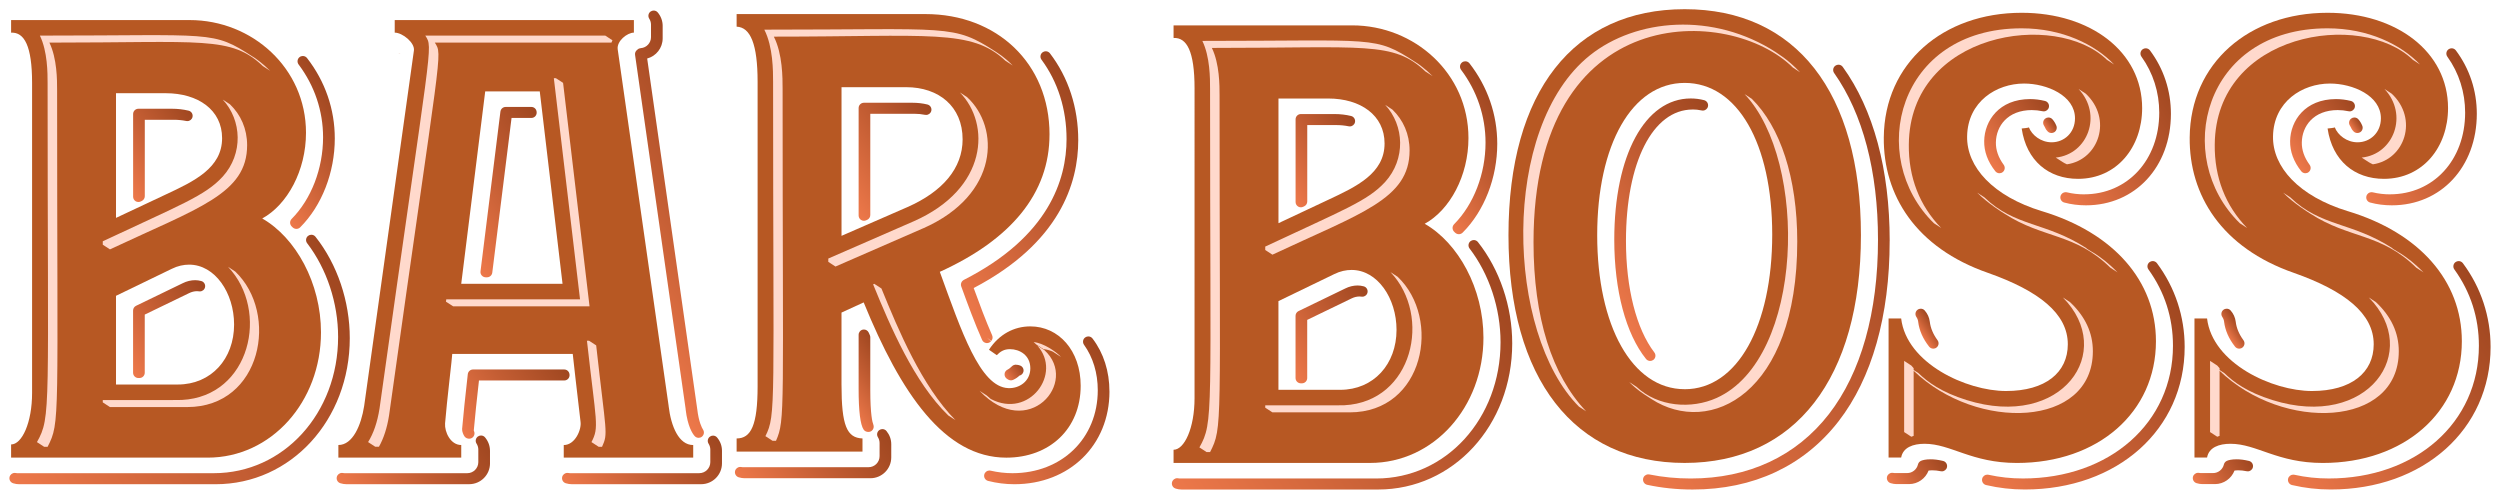
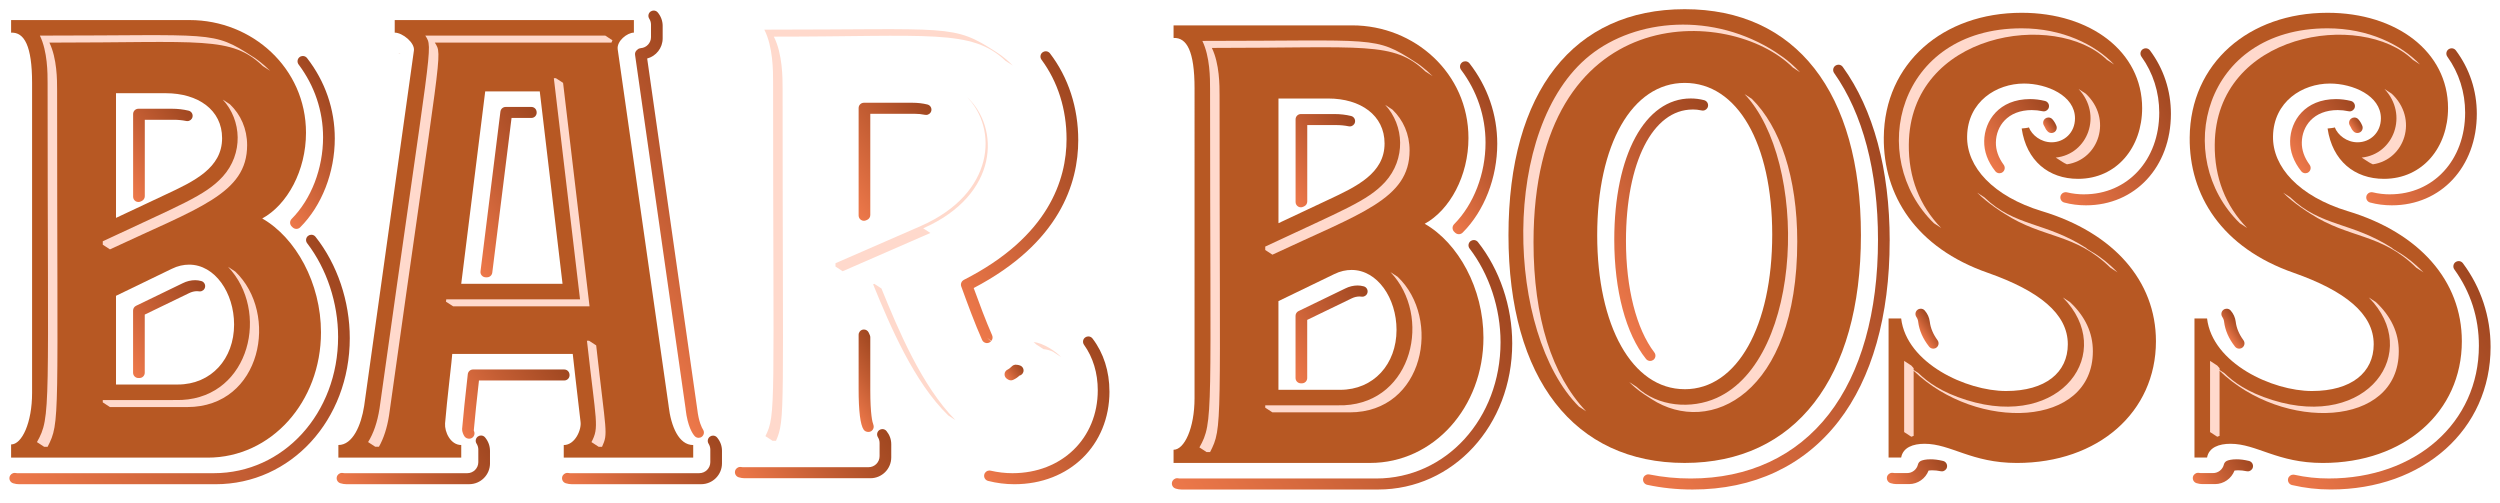
<svg xmlns="http://www.w3.org/2000/svg" xmlns:xlink="http://www.w3.org/1999/xlink" id="Layer_1" data-name="Layer 1" viewBox="0 0 1009 203">
  <defs>
    <style>
      .cls-1 {
        fill: url(#New_Gradient_Swatch_4);
      }

      .cls-1, .cls-2, .cls-3, .cls-4, .cls-5, .cls-6, .cls-7, .cls-8, .cls-9, .cls-10, .cls-11, .cls-12, .cls-13, .cls-14, .cls-15, .cls-16, .cls-17, .cls-18, .cls-19, .cls-20, .cls-21, .cls-22, .cls-23, .cls-24, .cls-25, .cls-26, .cls-27, .cls-28, .cls-29, .cls-30, .cls-31, .cls-32, .cls-33, .cls-34, .cls-35, .cls-36 {
        stroke-width: 0px;
      }

      .cls-2 {
        fill: #ffd9cc;
      }

      .cls-3 {
        fill: url(#New_Gradient_Swatch_4-8);
      }

      .cls-4 {
        fill: url(#New_Gradient_Swatch_4-3);
      }

      .cls-5 {
        fill: url(#New_Gradient_Swatch_4-2);
      }

      .cls-6 {
        fill: url(#New_Gradient_Swatch_4-9);
      }

      .cls-7 {
        fill: url(#New_Gradient_Swatch_4-6);
      }

      .cls-8 {
        fill: url(#New_Gradient_Swatch_4-7);
      }

      .cls-9 {
        fill: url(#New_Gradient_Swatch_4-4);
      }

      .cls-10 {
        fill: url(#New_Gradient_Swatch_4-5);
      }

      .cls-11 {
        fill: #b75823;
      }

      .cls-12 {
        fill: url(#New_Gradient_Swatch_4-19);
      }

      .cls-13 {
        fill: url(#New_Gradient_Swatch_4-18);
      }

      .cls-14 {
        fill: url(#New_Gradient_Swatch_4-16);
      }

      .cls-15 {
        fill: url(#New_Gradient_Swatch_4-11);
      }

      .cls-16 {
        fill: url(#New_Gradient_Swatch_4-12);
      }

      .cls-17 {
        fill: url(#New_Gradient_Swatch_4-15);
      }

      .cls-18 {
        fill: url(#New_Gradient_Swatch_4-10);
      }

      .cls-19 {
        fill: url(#New_Gradient_Swatch_4-13);
      }

      .cls-20 {
        fill: url(#New_Gradient_Swatch_4-14);
      }

      .cls-21 {
        fill: url(#New_Gradient_Swatch_4-20);
      }

      .cls-22 {
        fill: url(#New_Gradient_Swatch_4-22);
      }

      .cls-23 {
        fill: url(#New_Gradient_Swatch_4-23);
      }

      .cls-24 {
        fill: url(#New_Gradient_Swatch_4-26);
      }

      .cls-25 {
        fill: url(#New_Gradient_Swatch_4-21);
      }

      .cls-26 {
        fill: url(#New_Gradient_Swatch_4-25);
      }

      .cls-27 {
        fill: url(#New_Gradient_Swatch_4-24);
      }

      .cls-28 {
        fill: url(#New_Gradient_Swatch_4-33);
      }

      .cls-29 {
        fill: url(#New_Gradient_Swatch_4-29);
      }

      .cls-30 {
        fill: url(#New_Gradient_Swatch_4-32);
      }

      .cls-31 {
        fill: url(#New_Gradient_Swatch_4-31);
      }

      .cls-32 {
        fill: url(#New_Gradient_Swatch_4-30);
      }

      .cls-33 {
        fill: url(#New_Gradient_Swatch_4-34);
      }

      .cls-34 {
        fill: url(#New_Gradient_Swatch_4-28);
      }

      .cls-35 {
        fill: url(#New_Gradient_Swatch_4-27);
      }

      .cls-36 {
        fill: url(#New_Gradient_Swatch_4-17);
      }
    </style>
    <linearGradient id="New_Gradient_Swatch_4" data-name="New Gradient Swatch 4" x1="517.55" y1="145.01" x2="554.56" y2="120.98" gradientUnits="userSpaceOnUse">
      <stop offset="0" stop-color="#ed784a" />
      <stop offset=".51" stop-color="#c35d33" />
      <stop offset="1" stop-color="#a04720" />
    </linearGradient>
    <linearGradient id="New_Gradient_Swatch_4-2" data-name="New Gradient Swatch 4" x1="483.38" y1="211.82" x2="615.28" y2="126.16" xlink:href="#New_Gradient_Swatch_4" />
    <linearGradient id="New_Gradient_Swatch_4-3" data-name="New Gradient Swatch 4" x1="572.32" y1="71.18" x2="607.92" y2="48.06" xlink:href="#New_Gradient_Swatch_4" />
    <linearGradient id="New_Gradient_Swatch_4-4" data-name="New Gradient Swatch 4" x1="515.62" y1="70.99" x2="548.01" y2="49.95" xlink:href="#New_Gradient_Swatch_4" />
    <linearGradient id="New_Gradient_Swatch_4-5" data-name="New Gradient Swatch 4" x1="643.61" y1="164.15" x2="776.76" y2="77.68" xlink:href="#New_Gradient_Swatch_4" />
    <linearGradient id="New_Gradient_Swatch_4-6" data-name="New Gradient Swatch 4" x1="642.43" y1="111.48" x2="707.26" y2="69.38" xlink:href="#New_Gradient_Swatch_4" />
    <linearGradient id="New_Gradient_Swatch_4-7" data-name="New Gradient Swatch 4" x1="774.94" y1="134.48" x2="780.52" y2="130.86" xlink:href="#New_Gradient_Swatch_4" />
    <linearGradient id="New_Gradient_Swatch_4-8" data-name="New Gradient Swatch 4" x1="796.39" y1="188.84" x2="886.39" y2="130.4" xlink:href="#New_Gradient_Swatch_4" />
    <linearGradient id="New_Gradient_Swatch_4-9" data-name="New Gradient Swatch 4" x1="800.21" y1="61.48" x2="827.86" y2="43.53" xlink:href="#New_Gradient_Swatch_4" />
    <linearGradient id="New_Gradient_Swatch_4-10" data-name="New Gradient Swatch 4" x1="826.32" y1="72.29" x2="879.23" y2="37.92" xlink:href="#New_Gradient_Swatch_4" />
    <linearGradient id="New_Gradient_Swatch_4-11" data-name="New Gradient Swatch 4" x1="825.47" y1="51.78" x2="829.23" y2="49.33" xlink:href="#New_Gradient_Swatch_4" />
    <linearGradient id="New_Gradient_Swatch_4-12" data-name="New Gradient Swatch 4" x1="763.75" y1="197" x2="783.65" y2="184.08" xlink:href="#New_Gradient_Swatch_4" />
    <linearGradient id="New_Gradient_Swatch_4-13" data-name="New Gradient Swatch 4" x1="898.41" y1="134.48" x2="903.99" y2="130.86" xlink:href="#New_Gradient_Swatch_4" />
    <linearGradient id="New_Gradient_Swatch_4-14" data-name="New Gradient Swatch 4" x1="919.86" y1="188.84" x2="1009.86" y2="130.4" xlink:href="#New_Gradient_Swatch_4" />
    <linearGradient id="New_Gradient_Swatch_4-15" data-name="New Gradient Swatch 4" x1="923.68" y1="61.48" x2="951.32" y2="43.53" xlink:href="#New_Gradient_Swatch_4" />
    <linearGradient id="New_Gradient_Swatch_4-16" data-name="New Gradient Swatch 4" x1="949.79" y1="72.29" x2="1002.7" y2="37.92" xlink:href="#New_Gradient_Swatch_4" />
    <linearGradient id="New_Gradient_Swatch_4-17" data-name="New Gradient Swatch 4" x1="948.94" y1="51.78" x2="952.7" y2="49.33" xlink:href="#New_Gradient_Swatch_4" />
    <linearGradient id="New_Gradient_Swatch_4-18" data-name="New Gradient Swatch 4" x1="887.22" y1="197" x2="907.11" y2="184.08" xlink:href="#New_Gradient_Swatch_4" />
    <linearGradient id="New_Gradient_Swatch_4-19" data-name="New Gradient Swatch 4" x1="160.84" y1="21.75" x2="161.4" y2="21.38" xlink:href="#New_Gradient_Swatch_4" />
    <linearGradient id="New_Gradient_Swatch_4-20" data-name="New Gradient Swatch 4" x1="144.18" y1="206.42" x2="194.17" y2="173.95" xlink:href="#New_Gradient_Swatch_4" />
    <linearGradient id="New_Gradient_Swatch_4-21" data-name="New Gradient Swatch 4" x1="239.02" y1="112.48" x2="306.75" y2="68.5" xlink:href="#New_Gradient_Swatch_4" />
    <linearGradient id="New_Gradient_Swatch_4-22" data-name="New Gradient Swatch 4" x1="180.8" y1="90.22" x2="226.78" y2="60.36" xlink:href="#New_Gradient_Swatch_4" />
    <linearGradient id="New_Gradient_Swatch_4-23" data-name="New Gradient Swatch 4" x1="235.53" y1="207.03" x2="287.4" y2="173.35" xlink:href="#New_Gradient_Swatch_4" />
    <linearGradient id="New_Gradient_Swatch_4-24" data-name="New Gradient Swatch 4" x1="182.62" y1="168.69" x2="224.09" y2="141.76" xlink:href="#New_Gradient_Swatch_4" />
    <linearGradient id="New_Gradient_Swatch_4-25" data-name="New Gradient Swatch 4" x1="48.39" y1="142.87" x2="85.4" y2="118.84" xlink:href="#New_Gradient_Swatch_4" />
    <linearGradient id="New_Gradient_Swatch_4-26" data-name="New Gradient Swatch 4" x1="14.21" y1="209.68" x2="146.11" y2="124.02" xlink:href="#New_Gradient_Swatch_4" />
    <linearGradient id="New_Gradient_Swatch_4-27" data-name="New Gradient Swatch 4" x1="103.15" y1="69.04" x2="138.75" y2="45.92" xlink:href="#New_Gradient_Swatch_4" />
    <linearGradient id="New_Gradient_Swatch_4-28" data-name="New Gradient Swatch 4" x1="46.45" y1="68.85" x2="78.84" y2="47.81" xlink:href="#New_Gradient_Swatch_4" />
    <linearGradient id="New_Gradient_Swatch_4-29" data-name="New Gradient Swatch 4" x1="336.99" y1="72.91" x2="377.76" y2="46.44" xlink:href="#New_Gradient_Swatch_4" />
    <linearGradient id="New_Gradient_Swatch_4-30" data-name="New Gradient Swatch 4" x1="405.88" y1="152.41" x2="412.58" y2="148.06" xlink:href="#New_Gradient_Swatch_4" />
    <linearGradient id="New_Gradient_Swatch_4-31" data-name="New Gradient Swatch 4" x1="305.09" y1="204.28" x2="356.05" y2="171.19" xlink:href="#New_Gradient_Swatch_4" />
    <linearGradient id="New_Gradient_Swatch_4-32" data-name="New Gradient Swatch 4" x1="339.84" y1="159.97" x2="359.19" y2="147.41" xlink:href="#New_Gradient_Swatch_4" />
    <linearGradient id="New_Gradient_Swatch_4-33" data-name="New Gradient Swatch 4" x1="394.62" y1="188.73" x2="451.08" y2="152.07" xlink:href="#New_Gradient_Swatch_4" />
    <linearGradient id="New_Gradient_Swatch_4-34" data-name="New Gradient Swatch 4" x1="374.14" y1="103.02" x2="446.4" y2="56.09" xlink:href="#New_Gradient_Swatch_4" />
  </defs>
  <g>
    <path class="cls-11" d="M473.65,15.32v-5.08h72.09c25.16,0,46.93,19.35,46.93,45.48,0,15.24-7.5,29.03-17.66,34.6,13.55,7.74,23.71,26.13,23.71,45.96,0,28.06-20.08,50.56-45.72,50.56h-79.35v-5.32c4.35,0,8.47-8.71,8.47-20.81V35.64c0-15-3.14-20.56-8.47-20.32ZM536.07,80.64c11.37-5.32,22.74-10.64,22.74-22.74,0-11.37-9.68-18.14-22.74-18.14h-20.08v50.32l20.08-9.44ZM540.9,157.33c13.55,0,22.74-10.4,22.74-24.19,0-12.82-7.74-24.19-18.14-24.19-2.18,0-4.6.48-7.02,1.69l-22.5,10.89v35.8h24.92Z" />
    <path class="cls-1" d="M525.01,154.71h.45c1.18,0,2.13-.96,2.13-2.13v-23.47l17.85-8.64c1.06-.53,2.18-.81,3.26-.81.28,0,.55.03.82.07.11.02.21.02.32.02,1,0,1.88-.7,2.09-1.7.23-1.11-.45-2.21-1.55-2.49-.87-.23-1.66-.34-2.44-.34-1.69,0-3.43.42-5,1.21l-18.86,9.13c-.74.36-1.2,1.1-1.2,1.92v25.1c0,1.18.96,2.13,2.13,2.13Z" />
    <path class="cls-5" d="M474.49,197.2c.84.25,1.61.37,2.36.37h79.35c30.35,0,54.13-25.9,54.13-58.97,0-14.89-5.04-29.8-13.84-40.91-.42-.53-1.04-.81-1.67-.81-.46,0-.92.15-1.31.45-.93.72-1.1,2.05-.38,2.98,7.94,10.38,12.49,24.16,12.49,37.8,0,30.85-22.04,55.01-50.17,55.01h-79.35c-.23,0-.45-.04-.67-.08-.11-.02-.22-.03-.33-.03-.98,0-1.86.68-2.08,1.67-.25,1.1.4,2.2,1.48,2.51Z" />
    <path class="cls-4" d="M587.35,93.96c.41.38.93.56,1.45.56.55,0,1.09-.21,1.51-.62,8.75-8.75,13.98-22.16,13.98-35.87,0-11.82-3.88-23.04-11.21-32.47-.42-.54-1.05-.82-1.69-.82-.45,0-.91.14-1.3.44-.93.71-1.11,2.04-.41,2.98,6.46,8.6,9.88,18.76,9.88,29.39,0,12.61-4.75,24.93-12.69,32.95-.41.41-.63.98-.62,1.56.02.58.27,1.13.7,1.53l.39.38Z" />
    <path class="cls-9" d="M523.87,83.34c.35.22.75.33,1.15.33.31,0,.62-.07.91-.2l.45-.21c.75-.35,1.23-1.1,1.23-1.93v-30.85h11.67c1.75,0,3.45.17,5.08.5.14.03.29.04.43.04.98,0,1.86-.68,2.08-1.67.26-1.14-.45-2.27-1.58-2.54-2.13-.52-4.4-.78-6.76-.78h-13.5c-1.18,0-2.13.96-2.13,2.13v33.38c0,.73.37,1.41.99,1.8Z" />
    <path class="cls-2" d="M559.04,73.43c-7.01,7.73-17.43,11.52-48.39,26.09v1.38l2.9,1.89c35.71-16.78,55.36-22.41,55.36-42.05,0-6.61-2.55-12.29-6.94-16.52l-2.9-1.89c7.73,8.33,8.34,21.89-.03,31.11Z" />
    <path class="cls-2" d="M510.65,164.54l2.9,1.89h31.19c30.11,0,37.18-37.78,19.36-54.71l-2.9-1.89c16.89,17.74,9,52.34-18.65,53.73-1.33.07-.31.04-31.9.04v.94Z" />
    <path class="cls-2" d="M575.3,28.84l2.9,1.89c-2.7-2.76-6.16-5.28-6.93-5.67-16.56-10.75-15.46-8.55-86-8.55,3.11,6.4,3.11,15.18,3.11,19.13,0,132.41,1.51,134.66-4.3,144.93l2.9,1.89h1.41c5.15-10.11,3.83-9.43,3.83-143.99,0-3.95,0-12.73-3.11-19.13,61.74,0,73.36-2.77,86.18,9.5Z" />
  </g>
  <g>
    <path class="cls-11" d="M751.07,94.91c0,57.82-26.61,91.93-71.12,91.93s-71.13-33.87-71.13-91.93S635.19,3.71,679.95,3.71s71.12,33.38,71.12,91.2ZM679.95,157.09c21.29,0,35.32-25.64,35.32-62.42s-14.03-61.21-35.32-61.21-35.32,24.92-35.32,61.45,14.03,62.17,35.32,62.17Z" />
    <path class="cls-10" d="M762.68,97.23c0-28.81-6.55-53.09-18.95-70.24-.42-.58-1.07-.88-1.73-.88-.43,0-.86.13-1.24.4-.96.68-1.18,2.01-.5,2.97,11.58,16.4,17.7,39.66,17.7,67.27,0,29.33-6.85,53.67-19.8,70.37-13.19,17.01-32.48,26-55.77,26-5.79,0-11.41-.55-16.7-1.63-.14-.03-.29-.04-.43-.04-.99,0-1.88.69-2.09,1.69-.24,1.15.49,2.28,1.64,2.53,5.83,1.26,11.99,1.9,18.33,1.9,24.56,0,44.93-9.52,58.9-27.54,13.5-17.41,20.63-42.58,20.63-72.8Z" />
    <path class="cls-7" d="M683.15,44.18c1.19,0,2.42.13,3.66.4.15.03.3.05.45.05.97,0,1.84-.66,2.07-1.64.27-1.13-.42-2.26-1.54-2.56-1.76-.46-3.58-.69-5.4-.69-18.47,0-30.87,22.91-30.87,57,0,20.46,4.67,38,12.82,48.14.42.52,1.04.8,1.66.8.46,0,.92-.15,1.32-.45.92-.72,1.09-2.05.38-2.97-7.29-9.54-11.46-25.95-11.46-45.02,0-31.73,10.82-53.04,26.91-53.04Z" />
    <path class="cls-2" d="M704.13,38c25.75,27.15,24.05,106.62-11.24,122.59-10.22,4.62-23.76,3.67-32.44-4.51l-2.9-1.89c3.26,3.29,5.91,4.81,6.08,4.98l2.9,1.89c23.51,15.27,58.84-1.9,58.84-63.57,0-25.86-6.87-46.27-18.35-57.61l-2.9-1.89Z" />
    <path class="cls-2" d="M716.87,21.15c-25.45-16.53-56.61-13.63-75.15,1.16-36.46,29.07-33.86,112.3-4.45,141.81l2.9,1.89c-13.8-14.51-21.24-37.74-21.24-68.27,0-98.36,79.55-95.52,104.69-70.45l2.9,1.89c-5.59-5.85-9.35-7.64-9.66-8.02Z" />
  </g>
  <g>
    <path class="cls-11" d="M824.17,85.24c28.79,8.71,45.97,28.06,45.97,52.5,0,28.55-23.23,49.11-56.13,49.11-18.39,0-26.61-7.74-37.26-7.74-4.6,0-8.71,1.45-9.44,5.56h-5.08v-56.13h5.08c2.18,18.14,26.37,29.27,42.34,29.27s24.92-7.5,24.92-18.87c0-12.34-11.61-21.53-32.17-28.79-29.27-10.16-42.34-31.45-42.1-54.67.24-30,23.95-50.32,55.64-50.32,27.82,0,48.63,15.73,48.63,38.47,0,15.73-10.16,28.55-25.88,28.55-11.85,0-20.81-7.26-22.74-20.32,0,0,2.9-.24,2.9-.48,1.21,3.14,4.84,6.05,9.19,6.05,5.08,0,9.43-3.87,9.43-9.68,0-9.19-11.37-14.03-20.56-14.03-11.13,0-22.74,7.26-22.98,21.29-.24,12.34,10.4,24.19,30.24,30.24Z" />
    <path class="cls-8" d="M774.17,129.83c.42,3.5,1.91,6.9,4.42,10.08.42.53,1.05.81,1.68.81.45,0,.91-.14,1.29-.44.93-.71,1.12-2.02.43-2.96-1.77-2.41-2.83-4.93-3.13-7.48-.2-1.67-.91-3.24-2.05-4.53-.42-.48-1.01-.72-1.6-.72-.45,0-.91.14-1.3.44-.89.69-1.1,1.94-.47,2.88.41.61.66,1.26.74,1.92Z" />
-     <path class="cls-3" d="M801.6,195.77c5.14,1.2,10.24,1.79,15.6,1.79,37.39,0,64.53-24.19,64.53-57.52,0-12.29-3.86-23.98-11.18-33.81-.42-.56-1.06-.86-1.71-.86-.44,0-.88.13-1.26.41-.95.69-1.16,2.02-.47,2.97,6.57,9.11,9.9,19.48,9.9,30.8,0,31.03-25.47,53.56-60.57,53.56-4.79,0-9.33-.49-13.9-1.5-.15-.03-.31-.05-.46-.05-.97,0-1.85.67-2.08,1.66-.26,1.14.45,2.28,1.59,2.55Z" />
    <path class="cls-6" d="M820.11,44.43c1.38,0,2.83.16,4.29.47.15.03.3.05.45.05.97,0,1.85-.67,2.08-1.65.26-1.13-.43-2.27-1.56-2.55-1.99-.5-4.07-.76-6.01-.76-12.54,0-18.4,8.77-18.54,16.91-.08,4.24,1.43,8.35,4.49,12.21.42.53,1.04.81,1.67.81.45,0,.91-.14,1.29-.44.92-.7,1.11-2.02.43-2.96-2.16-2.94-3.22-5.99-3.16-9.07.11-6.48,4.66-13.03,14.58-13.03Z" />
    <path class="cls-18" d="M841.13,78.44c-2.33,0-4.67-.27-6.95-.82-.17-.04-.33-.06-.49-.06-.96,0-1.82.64-2.07,1.61-.29,1.13.39,2.28,1.52,2.58,2.78.75,5.73,1.12,8.75,1.12,19.87,0,34.29-15.54,34.29-36.95,0-9.33-2.92-18.17-8.45-25.57-.42-.56-1.06-.86-1.71-.86-.44,0-.88.13-1.26.41-.94.69-1.16,2.01-.47,2.97,4.7,6.56,7.18,14.36,7.18,22.57,0,19.12-12.76,32.99-30.33,32.99Z" />
    <path class="cls-15" d="M825.44,51.59c.23.61.68,1.13,1.01,1.47.41.42.96.63,1.52.63.43,0,.86-.13,1.23-.39.85-.6,1.14-1.74.69-2.67l-.03-.06c-.35-.87-.86-1.69-1.51-2.43-.42-.48-1.01-.72-1.6-.72-.46,0-.91.14-1.3.44-.89.69-1.1,1.95-.47,2.88.22.33.37.6.47.86Z" />
    <path class="cls-16" d="M783.72,190.24c.98,0,1.86-.68,2.08-1.67.25-1.14-.45-2.27-1.59-2.54-1.88-.45-3.47-.66-5.02-.66-1.99,0-3.19.33-3.85.61-.63.27-1.09.82-1.25,1.48-.46,2.01-2.29,3.47-4.34,3.47h-5.08c-.23,0-.44-.04-.68-.08-.11-.02-.21-.02-.32-.02-.99,0-1.86.68-2.08,1.67-.24,1.1.41,2.19,1.48,2.51.84.25,1.61.37,2.35.37h5.08c3.52,0,6.64-2.23,7.87-5.45.37-.06.88-.11,1.57-.11,1.02,0,2.11.12,3.34.37.14.03.29.04.43.04Z" />
    <path class="cls-2" d="M829.7,63.6c2.76,1.79,3.11,2.09,4.52,2.72,12.95-1.89,18.45-18.38,7.58-28.52l-2.9-1.89c9.74,10.32,3.81,26.35-9.2,27.69Z" />
    <path class="cls-2" d="M780.57,90.13l2.9,1.89c-8.68-8.91-13.21-20.34-13.07-33.65.37-45.35,59.18-54.32,79.95-34.23l2.9,1.89c-7.66-8.04-20.86-14.6-37.32-14.6-50.2,0-62.76,52.05-35.37,78.7Z" />
    <path class="cls-2" d="M800.89,79.64l-2.9-1.89c4.15,4.26,10.95,8.5,11.09,8.53,15.53,10.09,28.39,7.73,42.67,21.77l2.9,1.89c-7.1-7.36-12.55-9.22-12.55-9.77-16.43-10.67-28.76-8.54-41.22-20.53Z" />
    <path class="cls-2" d="M844.68,141.77c0-7.44-3.05-14.02-9.22-19.83l-2.9-1.89c21.68,21.86-.24,53.47-38.8,41.43-10.27-3.21-15.69-7.23-19.5-10.91l-1.91-1.24v-.73c-.32-.35-.63-.7-.94-1.06l-2.9-1.89v28.73l2.9,1.89c.3-.13.62-.23.94-.35v-26.28c25.57,24.69,72.33,23.03,72.33-7.88Z" />
  </g>
  <g>
    <path class="cls-11" d="M947.63,85.24c28.79,8.71,45.97,28.06,45.97,52.5,0,28.55-23.23,49.11-56.13,49.11-18.39,0-26.61-7.74-37.26-7.74-4.6,0-8.71,1.45-9.44,5.56h-5.08v-56.13h5.08c2.18,18.14,26.37,29.27,42.34,29.27s24.92-7.5,24.92-18.87c0-12.34-11.61-21.53-32.17-28.79-29.27-10.16-42.34-31.45-42.1-54.67.24-30,23.95-50.32,55.64-50.32,27.82,0,48.63,15.73,48.63,38.47,0,15.73-10.16,28.55-25.88,28.55-11.85,0-20.81-7.26-22.74-20.32,0,0,2.9-.24,2.9-.48,1.21,3.14,4.84,6.05,9.19,6.05,5.08,0,9.43-3.87,9.43-9.68,0-9.19-11.37-14.03-20.56-14.03-11.13,0-22.74,7.26-22.98,21.29-.24,12.34,10.4,24.19,30.24,30.24Z" />
    <path class="cls-19" d="M897.64,129.83c.42,3.5,1.91,6.9,4.42,10.08.42.53,1.05.81,1.68.81.45,0,.91-.14,1.29-.44.93-.71,1.12-2.02.43-2.96-1.77-2.41-2.83-4.93-3.13-7.48-.2-1.67-.91-3.24-2.05-4.53-.42-.48-1.01-.72-1.6-.72-.45,0-.91.14-1.3.44-.89.69-1.1,1.94-.47,2.88.41.61.66,1.26.74,1.92Z" />
    <path class="cls-20" d="M925.07,195.77c5.14,1.2,10.24,1.79,15.6,1.79,37.39,0,64.53-24.19,64.53-57.52,0-12.29-3.86-23.98-11.18-33.81-.42-.56-1.06-.86-1.71-.86-.44,0-.88.13-1.26.41-.95.69-1.16,2.02-.47,2.97,6.57,9.11,9.9,19.48,9.9,30.8,0,31.03-25.47,53.56-60.57,53.56-4.79,0-9.33-.49-13.9-1.5-.15-.03-.31-.05-.46-.05-.97,0-1.85.67-2.08,1.66-.26,1.14.45,2.28,1.59,2.55Z" />
    <path class="cls-17" d="M943.58,44.43c1.38,0,2.83.16,4.29.47.15.03.3.05.45.05.97,0,1.85-.67,2.08-1.65.26-1.13-.43-2.27-1.56-2.55-1.99-.5-4.07-.76-6.01-.76-12.54,0-18.4,8.77-18.54,16.91-.08,4.24,1.43,8.35,4.49,12.21.42.53,1.04.81,1.67.81.45,0,.91-.14,1.29-.44.92-.7,1.11-2.02.43-2.96-2.16-2.94-3.22-5.99-3.16-9.07.11-6.48,4.66-13.03,14.58-13.03Z" />
    <path class="cls-14" d="M964.59,78.44c-2.33,0-4.67-.27-6.95-.82-.17-.04-.33-.06-.49-.06-.96,0-1.82.64-2.07,1.61-.29,1.13.39,2.28,1.52,2.58,2.78.75,5.73,1.12,8.75,1.12,19.87,0,34.29-15.54,34.29-36.95,0-9.33-2.92-18.17-8.45-25.57-.42-.56-1.06-.86-1.71-.86-.44,0-.88.13-1.26.41-.94.69-1.16,2.01-.47,2.97,4.7,6.56,7.18,14.36,7.18,22.57,0,19.12-12.76,32.99-30.33,32.99Z" />
    <path class="cls-36" d="M948.91,51.59c.23.61.68,1.13,1.01,1.47.41.42.96.63,1.52.63.43,0,.86-.13,1.23-.39.85-.6,1.14-1.74.69-2.67l-.03-.06c-.35-.87-.86-1.69-1.51-2.43-.42-.48-1.01-.72-1.6-.72-.46,0-.91.14-1.3.44-.89.69-1.1,1.95-.47,2.88.22.33.37.6.47.86Z" />
    <path class="cls-13" d="M907.19,190.24c.98,0,1.86-.68,2.08-1.67.25-1.14-.45-2.27-1.59-2.54-1.88-.45-3.47-.66-5.02-.66-1.99,0-3.19.33-3.85.61-.63.27-1.09.82-1.25,1.48-.46,2.01-2.29,3.47-4.34,3.47h-5.08c-.23,0-.44-.04-.68-.08-.11-.02-.21-.02-.32-.02-.99,0-1.86.68-2.08,1.67-.24,1.1.41,2.19,1.48,2.51.84.25,1.61.37,2.35.37h5.08c3.52,0,6.64-2.23,7.87-5.45.37-.06.88-.11,1.57-.11,1.02,0,2.11.12,3.34.37.14.03.29.04.43.04Z" />
    <path class="cls-2" d="M953.17,63.6c2.76,1.79,3.11,2.09,4.52,2.72,12.95-1.89,18.45-18.38,7.58-28.52l-2.9-1.89c9.74,10.32,3.81,26.35-9.2,27.69Z" />
    <path class="cls-2" d="M904.04,90.13l2.9,1.89c-8.68-8.91-13.21-20.34-13.07-33.65.37-45.35,59.18-54.32,79.95-34.23l2.9,1.89c-7.66-8.04-20.86-14.6-37.32-14.6-50.2,0-62.76,52.05-35.37,78.7Z" />
    <path class="cls-2" d="M924.36,79.64l-2.9-1.89c4.15,4.26,10.95,8.5,11.09,8.53,15.53,10.09,28.39,7.73,42.67,21.77l2.9,1.89c-7.1-7.36-12.55-9.22-12.55-9.77-16.43-10.67-28.76-8.54-41.22-20.53Z" />
    <path class="cls-2" d="M968.15,141.77c0-7.44-3.05-14.02-9.22-19.83l-2.9-1.89c21.68,21.86-.24,53.47-38.8,41.43-10.27-3.21-15.69-7.23-19.5-10.91l-1.91-1.24v-.73c-.32-.35-.63-.7-.94-1.06l-2.9-1.89v28.73l2.9,1.89c.3-.13.62-.23.94-.35v-26.28c25.57,24.69,72.33,23.03,72.33-7.88Z" />
  </g>
  <g>
    <path class="cls-11" d="M269.86,163.9c.97,8.23,4.11,15.72,9.92,15.72v5.08h-52.25v-5.08c4.6,0,7.26-6.29,6.77-9.44-1.21-9.92-3.14-27.34-3.14-27.34h-48.63c0,1.21-2.18,19.11-2.9,28.06-.24,3.39,2.18,8.71,6.53,8.71v5.08h-49.59v-5.08c5.81,0,9.19-7.98,10.4-15.72l20.08-143.46c.48-3.14-4.6-7.26-7.74-7.26v-5.08h96.53v5.08c-2.66,0-7.02,3.39-6.53,6.77l20.56,143.94ZM227.04,114.55l-9.19-77.66h-22.02l-9.68,77.66h40.89Z" />
    <path class="cls-12" d="M161.36,21.56c-.24-.01-.47-.06-.7-.1.3.09.61.16.93.2-.08-.04-.16-.08-.23-.1Z" />
    <path class="cls-21" d="M197.76,187.02v-5.08c0-1.97-.71-3.89-2-5.42-.42-.5-1.02-.75-1.63-.75-.44,0-.89.14-1.27.42-.9.67-1.13,1.93-.52,2.87.47.72.71,1.55.71,2.39v5.08c0,2.45-1.99,4.45-4.45,4.45h-49.59c-.23,0-.45-.04-.67-.08-.11-.02-.22-.03-.33-.03-.98,0-1.86.68-2.08,1.67-.25,1.1.4,2.2,1.48,2.51.84.25,1.61.37,2.36.37h49.59c4.64,0,8.41-3.77,8.41-8.41Z" />
    <path class="cls-25" d="M276.72,165.2c.82,7.01,2.82,9.89,3.65,10.8.42.47,1,.71,1.59.71.45,0,.91-.14,1.3-.44.88-.68,1.1-1.92.5-2.85-.51-.79-1.75-3.16-2.34-8.2t-20.22-141.6c3.61-.96,6.25-4.27,6.25-8.13v-5.08c0-1.95-.71-3.86-1.99-5.39-.42-.5-1.02-.76-1.64-.76-.44,0-.88.14-1.26.41-.91.67-1.14,1.92-.53,2.87.46.72.71,1.55.71,2.38v5.08c0,2.32-1.81,4.27-4.12,4.43-.49.04-.94.22-1.3.56-.08.07-.19.15-.29.24-.55.47-.83,1.2-.72,1.92,3.34,23.37,20.36,142.51,20.43,143.04Z" />
    <path class="cls-22" d="M196.05,111.92h.51c1.08,0,1.98-.8,2.12-1.87l7.78-62.45h8.01c.61,0,1.19-.26,1.59-.71.4-.45.6-1.06.53-1.66l-.02-.18c-.12-1.08-1.03-1.89-2.12-1.89h-10.36c-1.08,0-1.98.8-2.12,1.87l-8.04,64.49c-.08.61.11,1.22.52,1.68.41.46.99.72,1.6.72Z" />
    <path class="cls-23" d="M228.97,190.87c-.98,0-1.86.68-2.08,1.67-.25,1.1.4,2.2,1.48,2.51.84.25,1.61.37,2.36.37h52.25c4.64,0,8.41-3.77,8.41-8.41v-5.08c0-1.96-.68-3.81-1.97-5.35-.42-.51-1.03-.77-1.64-.77-.44,0-.87.13-1.25.41-.91.66-1.15,1.91-.55,2.86.46.72.7,1.54.7,2.36v5.08c0,2.45-1.99,4.45-4.45,4.45h-52.25c-.23,0-.45-.04-.67-.08-.11-.02-.22-.03-.33-.03Z" />
    <path class="cls-27" d="M188.86,177c.08.02.19.04.25.04.09.01.18.02.27.02.66,0,1.3-.31,1.7-.85.46-.61.56-1.42.27-2.12-.07-.16-.11-.29-.13-.36.42-5.09,1.32-13.25,1.99-19.23l.1-.94h34.43c.61,0,1.19-.26,1.6-.72s.59-1.07.52-1.68l-.02-.13c-.11-1.09-1.03-1.91-2.12-1.91h-36.8c-1.09,0-2,.82-2.12,1.9l-.28,2.56c-.67,6.06-1.59,14.35-2.01,19.55-.07,1.05.53,2.37.93,2.95.33.49.85.82,1.43.92Z" />
    <polygon class="cls-2" points="179.99 121.76 182.9 123.64 237.94 123.64 227.26 33.44 224.36 31.56 223.53 31.56 234.1 120.82 180.11 120.82 179.99 121.76" />
    <path class="cls-2" d="M241.6,180.32h1.39c2.53-5.6,1.61-5.13-2.37-40.92l-2.9-1.89h-.83c3.72,33.4,5.02,34.81,1.82,40.92l2.9,1.89Z" />
    <path class="cls-2" d="M175.48,17.2h71.3c.13-.31.25-.63.41-.94l-2.9-1.89h-72.64c3.29,5.31,2.55.33-18.47,150.49-.86,5.52-2.45,10.1-4.62,13.56l2.9,1.89h1.48c1.89-3.34,3.29-7.59,4.08-12.63,21.02-150.16,21.76-145.19,18.47-150.49Z" />
  </g>
  <g>
    <path class="cls-11" d="M4.48,13.18v-5.08h72.09c25.16,0,46.93,19.35,46.93,45.48,0,15.24-7.5,29.03-17.66,34.6,13.55,7.74,23.71,26.13,23.71,45.96,0,28.06-20.08,50.56-45.72,50.56H4.48v-5.32c4.35,0,8.47-8.71,8.47-20.81V33.5c0-15-3.14-20.56-8.47-20.32ZM66.9,78.5c11.37-5.32,22.74-10.64,22.74-22.74,0-11.37-9.68-18.14-22.74-18.14h-20.08v50.32l20.08-9.44ZM71.74,155.19c13.55,0,22.74-10.4,22.74-24.19,0-12.82-7.74-24.19-18.14-24.19-2.18,0-4.6.48-7.02,1.69l-22.5,10.89v35.8h24.92Z" />
    <path class="cls-26" d="M55.84,152.57h.45c1.18,0,2.13-.96,2.13-2.13v-23.47l17.85-8.64c1.06-.53,2.18-.81,3.26-.81.28,0,.55.03.82.07.11.02.21.02.32.02,1,0,1.88-.7,2.09-1.7.23-1.11-.45-2.21-1.55-2.49-.87-.23-1.66-.34-2.44-.34-1.69,0-3.43.42-5,1.21l-18.86,9.13c-.74.36-1.2,1.1-1.2,1.92v25.1c0,1.18.96,2.13,2.13,2.13Z" />
    <path class="cls-24" d="M5.33,195.06c.84.25,1.61.37,2.36.37h79.35c30.35,0,54.13-25.9,54.13-58.97,0-14.89-5.04-29.8-13.84-40.91-.42-.53-1.04-.81-1.67-.81-.46,0-.92.15-1.31.45-.93.72-1.1,2.05-.38,2.98,7.94,10.38,12.49,24.16,12.49,37.8,0,30.85-22.04,55.01-50.17,55.01H6.93c-.23,0-.45-.04-.67-.08-.11-.02-.22-.03-.33-.03-.98,0-1.86.68-2.08,1.67-.25,1.1.4,2.2,1.48,2.51Z" />
    <path class="cls-35" d="M118.18,91.82c.41.38.93.56,1.45.56.55,0,1.09-.21,1.51-.62,8.75-8.75,13.98-22.16,13.98-35.87,0-11.82-3.88-23.04-11.21-32.47-.42-.54-1.05-.82-1.69-.82-.45,0-.91.14-1.3.44-.93.71-1.11,2.04-.41,2.98,6.46,8.6,9.88,18.76,9.88,29.39,0,12.61-4.75,24.93-12.69,32.95-.41.41-.63.98-.62,1.56.02.58.27,1.13.7,1.53l.39.38Z" />
    <path class="cls-34" d="M54.7,81.2c.35.22.75.33,1.15.33.31,0,.62-.07.91-.2l.45-.21c.75-.35,1.23-1.1,1.23-1.93v-30.85h11.67c1.75,0,3.45.17,5.08.5.14.03.29.04.43.04.98,0,1.86-.68,2.08-1.67.26-1.14-.45-2.27-1.58-2.54-2.13-.52-4.4-.78-6.76-.78h-13.5c-1.18,0-2.13.96-2.13,2.13v33.38c0,.73.37,1.41.99,1.8Z" />
    <path class="cls-2" d="M89.87,71.29c-7.01,7.73-17.43,11.52-48.39,26.09v1.38l2.9,1.89c35.71-16.78,55.36-22.41,55.36-42.05,0-6.61-2.55-12.29-6.94-16.52l-2.9-1.89c7.73,8.33,8.34,21.89-.03,31.11Z" />
    <path class="cls-2" d="M41.48,162.4l2.9,1.89h31.19c30.11,0,37.18-37.78,19.36-54.71l-2.9-1.89c16.89,17.74,9,52.34-18.65,53.73-1.33.07-.31.04-31.9.04v.94Z" />
    <path class="cls-2" d="M106.13,26.7l2.9,1.89c-2.7-2.76-6.16-5.28-6.93-5.67-16.56-10.75-15.46-8.55-86-8.55,3.11,6.4,3.11,15.18,3.11,19.13,0,132.41,1.51,134.66-4.3,144.93l2.9,1.89h1.41c5.15-10.11,3.83-9.43,3.83-143.99,0-3.95,0-12.73-3.11-19.13,61.74,0,73.36-2.77,86.18,9.5Z" />
  </g>
  <g>
-     <path class="cls-11" d="M423.58,54.31c0,23.71-15.48,42.34-44.27,55.4,8.71,23.95,16.21,46.45,27.58,46.93,4.35.24,8.95-2.66,8.95-7.98s-4.35-7.74-8.23-7.74c-2.42,0-3.87.97-5.32,2.42l-3.14-2.18c4.11-6.29,10.16-9.43,16.69-9.43,11.37,0,20.32,9.68,20.32,23.95,0,17.42-12.58,29.03-30,29.03-24.92,0-42.58-25.89-57.58-62.66l-8.95,4.11v29.03c0,16.69,2.18,21.53,8.47,21.77v5.32h-50.8v-5.32c5.81,0,8.47-5.32,8.47-21.05V33.02c0-15.24-2.9-22.02-8.47-22.26v-5.08h76.21c28.79,0,50.08,19.84,50.08,48.63ZM366.25,83.58c14.27-6.29,22.26-15.73,22.26-27.34,0-13.31-9.68-21.05-22.74-21.05h-26.13v60l26.61-11.61Z" />
    <path class="cls-29" d="M373.37,46.34c.14.03.29.04.43.04.98,0,1.85-.67,2.08-1.66.26-1.13-.44-2.26-1.56-2.54-1.9-.47-3.95-.71-6.1-.71h-19.55c-1.18,0-2.13.96-2.13,2.13v43.37c0,.72.36,1.39.96,1.79.35.23.76.35,1.17.35.29,0,.58-.06.85-.18l.45-.19c.78-.34,1.28-1.11,1.28-1.96v-40.86h17.72c1.52,0,3,.14,4.4.43Z" />
    <path class="cls-32" d="M410.06,147.19h-.22c-.45.02-.88.18-1.23.46-.11.09-.35.28-.73.66-.36.36-.78.65-1.23.87-.69.33-1.15,1-1.21,1.75-.06.76.29,1.49.91,1.93.19.13.38.25.58.36.33.19.7.29,1.07.29.29,0,.58-.06.86-.18.99-.44,1.86-1.02,2.57-1.72.78-.17,1.42-.77,1.62-1.58.25-1.02-.29-2.07-1.26-2.47-.81-.33-1.59-.35-1.73-.35Z" />
    <path class="cls-31" d="M359.71,184.6v-5.32c0-1.94-.67-3.78-1.93-5.32-.42-.51-1.03-.78-1.65-.78-.43,0-.87.13-1.24.4-.91.66-1.16,1.91-.57,2.86.44.71.68,1.53.68,2.35v5.32c0,2.45-1.99,4.45-4.45,4.45h-50.8c-.23,0-.44-.04-.68-.08-.11-.02-.21-.02-.32-.02-.99,0-1.86.68-2.08,1.67-.24,1.1.41,2.19,1.48,2.51.84.25,1.61.37,2.35.37h50.8c4.64,0,8.41-3.77,8.41-8.41Z" />
    <path class="cls-30" d="M351.06,135.24l-.44-.98c-.35-.78-1.12-1.27-1.95-1.27-.15,0-.29.02-.44.05-.99.21-1.69,1.08-1.69,2.09v21.89c0,8.88.68,14.38,2.01,16.35.32.47.81.79,1.37.9.09.02.21.04.36.05.07,0,.15.01.22.01.67,0,1.3-.31,1.7-.85.45-.6.55-1.39.28-2.08-.37-.92-1.23-4.12-1.23-13.89v-21.39c0-.3-.06-.6-.19-.88Z" />
    <path class="cls-28" d="M447.77,157.99c0-8.12-2.36-15.51-6.83-21.37-.42-.55-1.06-.84-1.7-.84-.44,0-.89.14-1.27.42-.94.69-1.14,2.01-.46,2.96,3.63,5.06,5.55,11.41,5.55,18.34,0,19.4-14.49,33.48-34.44,33.48-2.93,0-5.9-.35-8.82-1.02-.16-.04-.33-.06-.48-.06-.96,0-1.83.65-2.07,1.63-.28,1.14.41,2.28,1.55,2.57,3.45.88,7.01,1.33,10.58,1.33,22.25,0,38.4-15.74,38.4-37.44Z" />
    <path class="cls-33" d="M389,112.98c-.96.49-1.41,1.62-1.04,2.63,2.65,7.3,5.48,14.97,8.43,21.61.29.67.92,1.12,1.64,1.23.1.02.21.02.31.02.62,0,1.22-.27,1.63-.74l-1.6-1.41h0l1.71,1.29c.55-.62.69-1.51.35-2.27-2.61-5.95-5.1-12.64-7.45-19.09,34.82-18.24,42.2-42.43,42.2-59.64,0-13.17-3.95-25.3-11.42-35.08-.42-.55-1.06-.84-1.7-.84-.45,0-.9.14-1.28.43-.94.7-1.13,2.03-.43,2.97,6.62,8.96,10.11,20.04,10.11,32.03,0,16.32-7.19,39.43-41.47,56.85Z" />
    <path class="cls-2" d="M421.13,140.9c1.41.15,2.73.52,3.95,1.09.08.07.17.14.26.21l2.9,1.89c-1.98-2.17-7.05-5.63-11.06-6.03.36.3.71.62,1.04.95l2.9,1.89Z" />
    <path class="cls-2" d="M405.84,24.56l2.9,1.89c-3.75-3.83-6.4-5.18-6.71-5.48-17.5-11.36-17.99-9-93.55-9,3.54,6.91,3.54,16.75,3.54,21.07,0,131,1.29,134.27-3.1,142.99l2.9,1.89h1.37c3.81-8.68,2.67-11.15,2.67-142.06,0-4.32,0-14.15-3.54-21.07,62.76,0,79.88-3.23,93.51,9.78Z" />
-     <path class="cls-2" d="M399.92,161.07c-.57-.45-1.12-.93-1.67-1.45l-2.9-1.89c19.51,20.59,40.36-3.51,26.18-16.4l-2.9-1.89c10.27,11.3-3.26,29.73-18.71,21.61Z" />
    <path class="cls-2" d="M355.76,116.44l-2.9-1.89-.47.21c6.94,17,16.57,39.58,30.33,52.92l2.9,1.89c-13.64-13.83-23.03-36.38-29.87-53.13Z" />
-     <path class="cls-2" d="M372.6,92.15c30.76-13.56,31.02-40.7,17.7-52.96l-2.9-1.89c12.47,12.76,11.35,38.81-18.64,52.02l-34.46,15.03v1.34l2.9,1.89,35.39-15.44Z" />
+     <path class="cls-2" d="M372.6,92.15c30.76-13.56,31.02-40.7,17.7-52.96c12.47,12.76,11.35,38.81-18.64,52.02l-34.46,15.03v1.34l2.9,1.89,35.39-15.44Z" />
  </g>
</svg>